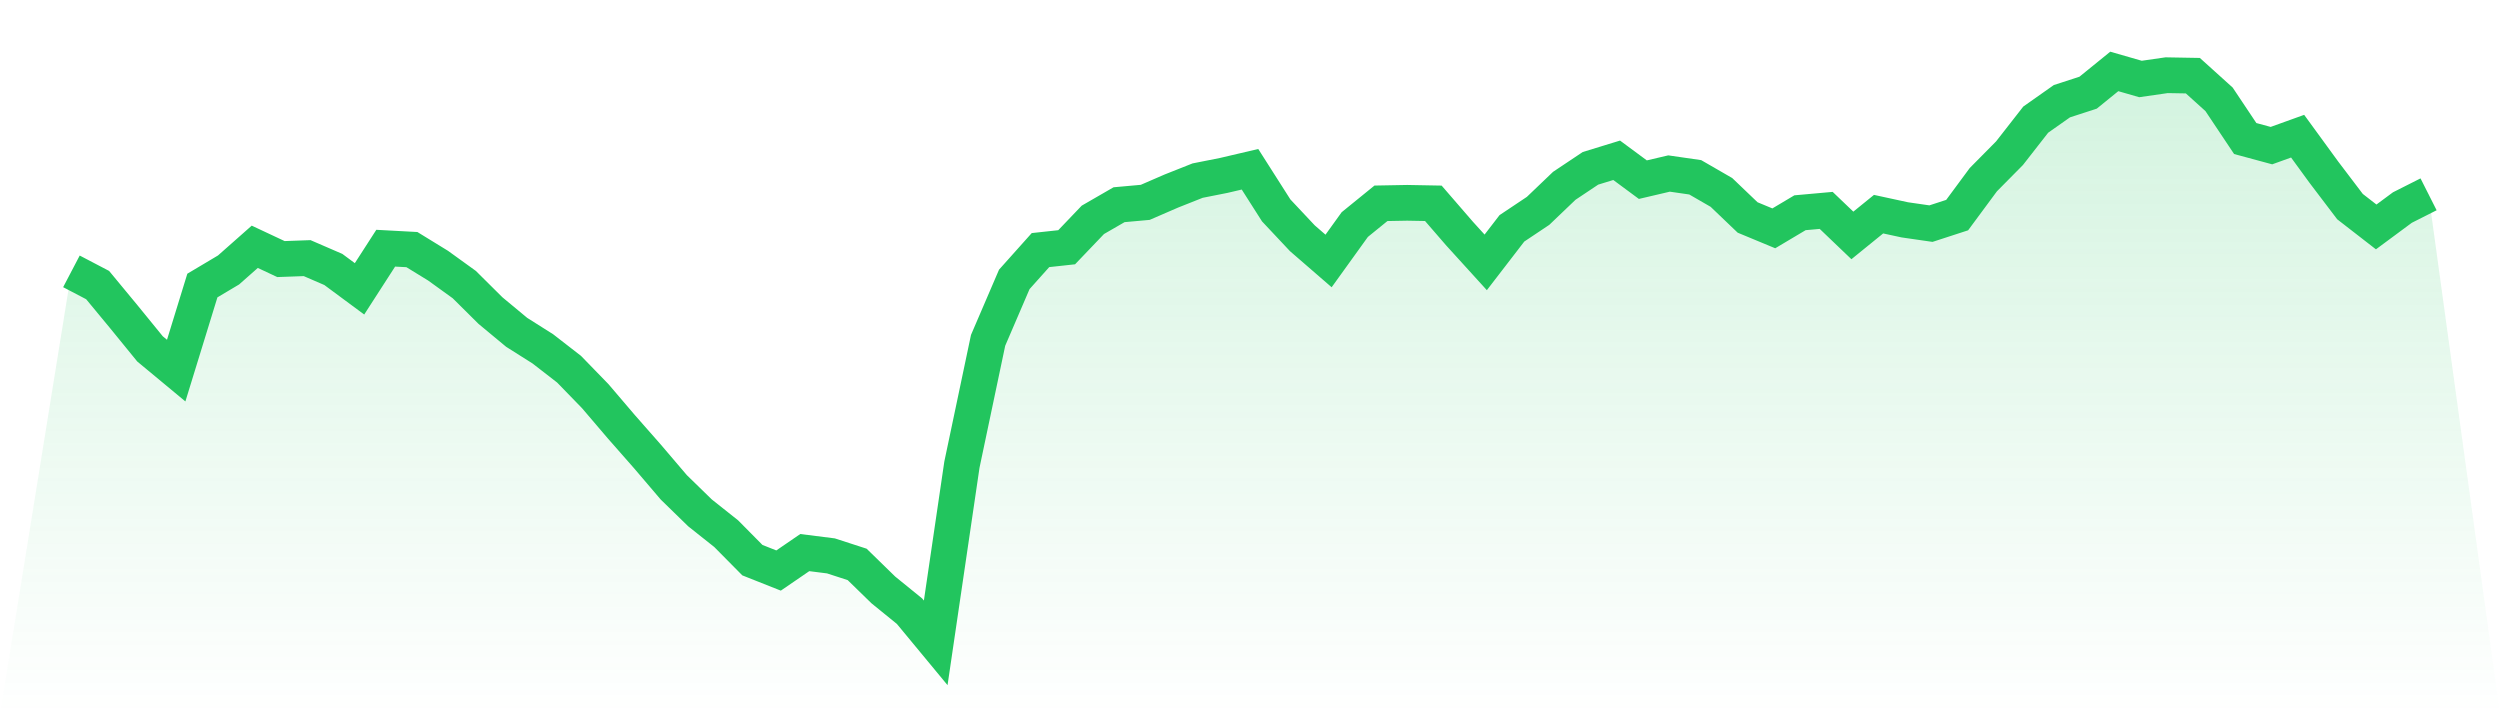
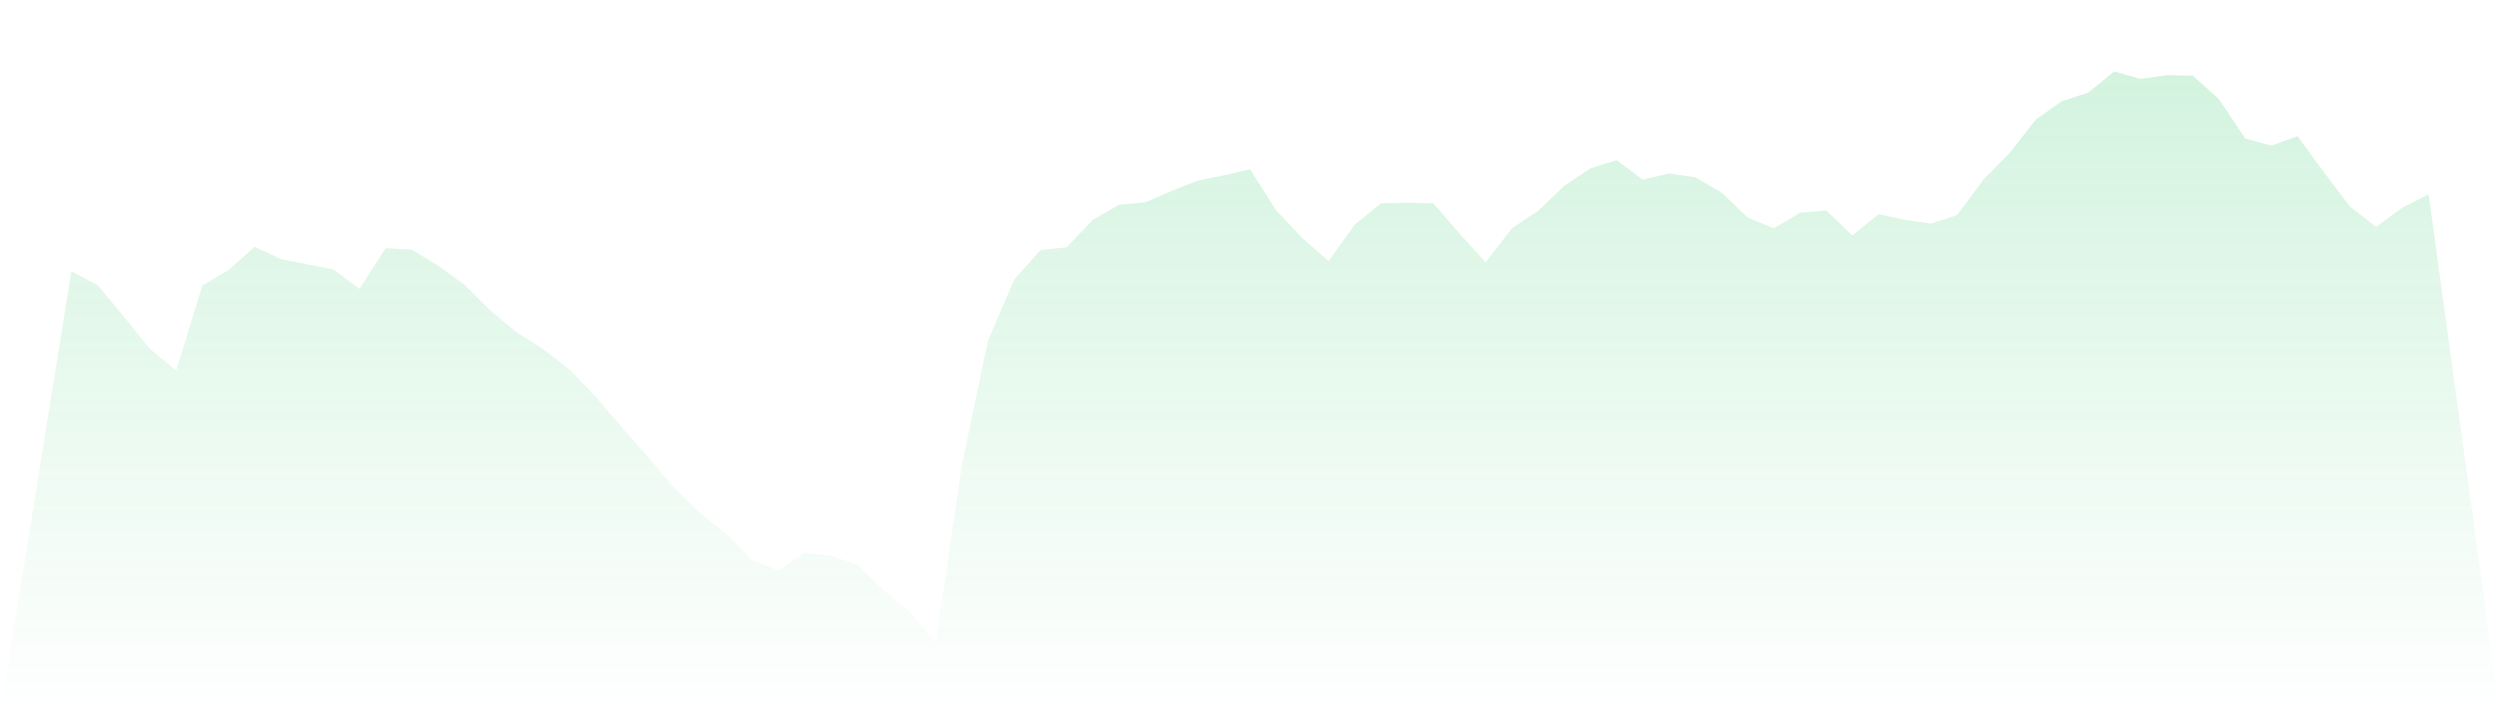
<svg xmlns="http://www.w3.org/2000/svg" viewBox="0 0 140 40">
  <defs>
    <linearGradient id="gradient" x1="0" x2="0" y1="0" y2="1">
      <stop offset="0%" stop-color="#22c55e" stop-opacity="0.2" />
      <stop offset="100%" stop-color="#22c55e" stop-opacity="0" />
    </linearGradient>
  </defs>
-   <path d="M4,15.196 L4,15.196 L5.467,15.964 L6.933,17.737 L8.4,19.537 L9.867,20.754 L11.333,15.99 L12.8,15.117 L14.267,13.82 L15.733,14.508 L17.2,14.455 L18.667,15.09 L20.133,16.175 L21.6,13.899 L23.067,13.978 L24.533,14.878 L26,15.937 L27.467,17.393 L28.933,18.61 L30.4,19.537 L31.867,20.675 L33.333,22.184 L34.8,23.904 L36.267,25.572 L37.733,27.292 L39.2,28.721 L40.667,29.886 L42.133,31.368 L43.6,31.95 L45.067,30.945 L46.533,31.13 L48,31.606 L49.467,33.036 L50.933,34.227 L52.4,36 L53.867,26.022 L55.333,19.06 L56.8,15.646 L58.267,14.005 L59.733,13.846 L61.2,12.311 L62.667,11.464 L64.133,11.332 L65.6,10.696 L67.067,10.114 L68.533,9.823 L70,9.479 L71.467,11.782 L72.933,13.343 L74.4,14.614 L75.867,12.576 L77.333,11.385 L78.8,11.358 L80.267,11.385 L81.733,13.079 L83.2,14.693 L84.667,12.787 L86.133,11.808 L87.6,10.405 L89.067,9.426 L90.533,8.976 L92,10.061 L93.467,9.717 L94.933,9.929 L96.4,10.776 L97.867,12.179 L99.333,12.787 L100.8,11.914 L102.267,11.782 L103.733,13.184 L105.2,11.993 L106.667,12.311 L108.133,12.523 L109.6,12.046 L111.067,10.061 L112.533,8.579 L114,6.7 L115.467,5.667 L116.933,5.191 L118.4,4 L119.867,4.423 L121.333,4.212 L122.8,4.238 L124.267,5.562 L125.733,7.758 L127.2,8.155 L128.667,7.626 L130.133,9.638 L131.6,11.57 L133.067,12.708 L134.533,11.623 L136,10.882 L140,40 L0,40 z" fill="url(#gradient)" />
-   <path d="M4,15.196 L4,15.196 L5.467,15.964 L6.933,17.737 L8.4,19.537 L9.867,20.754 L11.333,15.99 L12.8,15.117 L14.267,13.82 L15.733,14.508 L17.2,14.455 L18.667,15.09 L20.133,16.175 L21.6,13.899 L23.067,13.978 L24.533,14.878 L26,15.937 L27.467,17.393 L28.933,18.61 L30.4,19.537 L31.867,20.675 L33.333,22.184 L34.8,23.904 L36.267,25.572 L37.733,27.292 L39.2,28.721 L40.667,29.886 L42.133,31.368 L43.6,31.95 L45.067,30.945 L46.533,31.13 L48,31.606 L49.467,33.036 L50.933,34.227 L52.4,36 L53.867,26.022 L55.333,19.06 L56.8,15.646 L58.267,14.005 L59.733,13.846 L61.2,12.311 L62.667,11.464 L64.133,11.332 L65.6,10.696 L67.067,10.114 L68.533,9.823 L70,9.479 L71.467,11.782 L72.933,13.343 L74.4,14.614 L75.867,12.576 L77.333,11.385 L78.8,11.358 L80.267,11.385 L81.733,13.079 L83.2,14.693 L84.667,12.787 L86.133,11.808 L87.6,10.405 L89.067,9.426 L90.533,8.976 L92,10.061 L93.467,9.717 L94.933,9.929 L96.4,10.776 L97.867,12.179 L99.333,12.787 L100.8,11.914 L102.267,11.782 L103.733,13.184 L105.2,11.993 L106.667,12.311 L108.133,12.523 L109.6,12.046 L111.067,10.061 L112.533,8.579 L114,6.7 L115.467,5.667 L116.933,5.191 L118.4,4 L119.867,4.423 L121.333,4.212 L122.8,4.238 L124.267,5.562 L125.733,7.758 L127.2,8.155 L128.667,7.626 L130.133,9.638 L131.6,11.57 L133.067,12.708 L134.533,11.623 L136,10.882" fill="none" stroke="#22c55e" stroke-width="2" />
+   <path d="M4,15.196 L4,15.196 L5.467,15.964 L6.933,17.737 L8.4,19.537 L9.867,20.754 L11.333,15.99 L12.8,15.117 L14.267,13.82 L15.733,14.508 L18.667,15.09 L20.133,16.175 L21.6,13.899 L23.067,13.978 L24.533,14.878 L26,15.937 L27.467,17.393 L28.933,18.61 L30.4,19.537 L31.867,20.675 L33.333,22.184 L34.8,23.904 L36.267,25.572 L37.733,27.292 L39.2,28.721 L40.667,29.886 L42.133,31.368 L43.6,31.95 L45.067,30.945 L46.533,31.13 L48,31.606 L49.467,33.036 L50.933,34.227 L52.4,36 L53.867,26.022 L55.333,19.06 L56.8,15.646 L58.267,14.005 L59.733,13.846 L61.2,12.311 L62.667,11.464 L64.133,11.332 L65.6,10.696 L67.067,10.114 L68.533,9.823 L70,9.479 L71.467,11.782 L72.933,13.343 L74.4,14.614 L75.867,12.576 L77.333,11.385 L78.8,11.358 L80.267,11.385 L81.733,13.079 L83.2,14.693 L84.667,12.787 L86.133,11.808 L87.6,10.405 L89.067,9.426 L90.533,8.976 L92,10.061 L93.467,9.717 L94.933,9.929 L96.4,10.776 L97.867,12.179 L99.333,12.787 L100.8,11.914 L102.267,11.782 L103.733,13.184 L105.2,11.993 L106.667,12.311 L108.133,12.523 L109.6,12.046 L111.067,10.061 L112.533,8.579 L114,6.7 L115.467,5.667 L116.933,5.191 L118.4,4 L119.867,4.423 L121.333,4.212 L122.8,4.238 L124.267,5.562 L125.733,7.758 L127.2,8.155 L128.667,7.626 L130.133,9.638 L131.6,11.57 L133.067,12.708 L134.533,11.623 L136,10.882 L140,40 L0,40 z" fill="url(#gradient)" />
</svg>